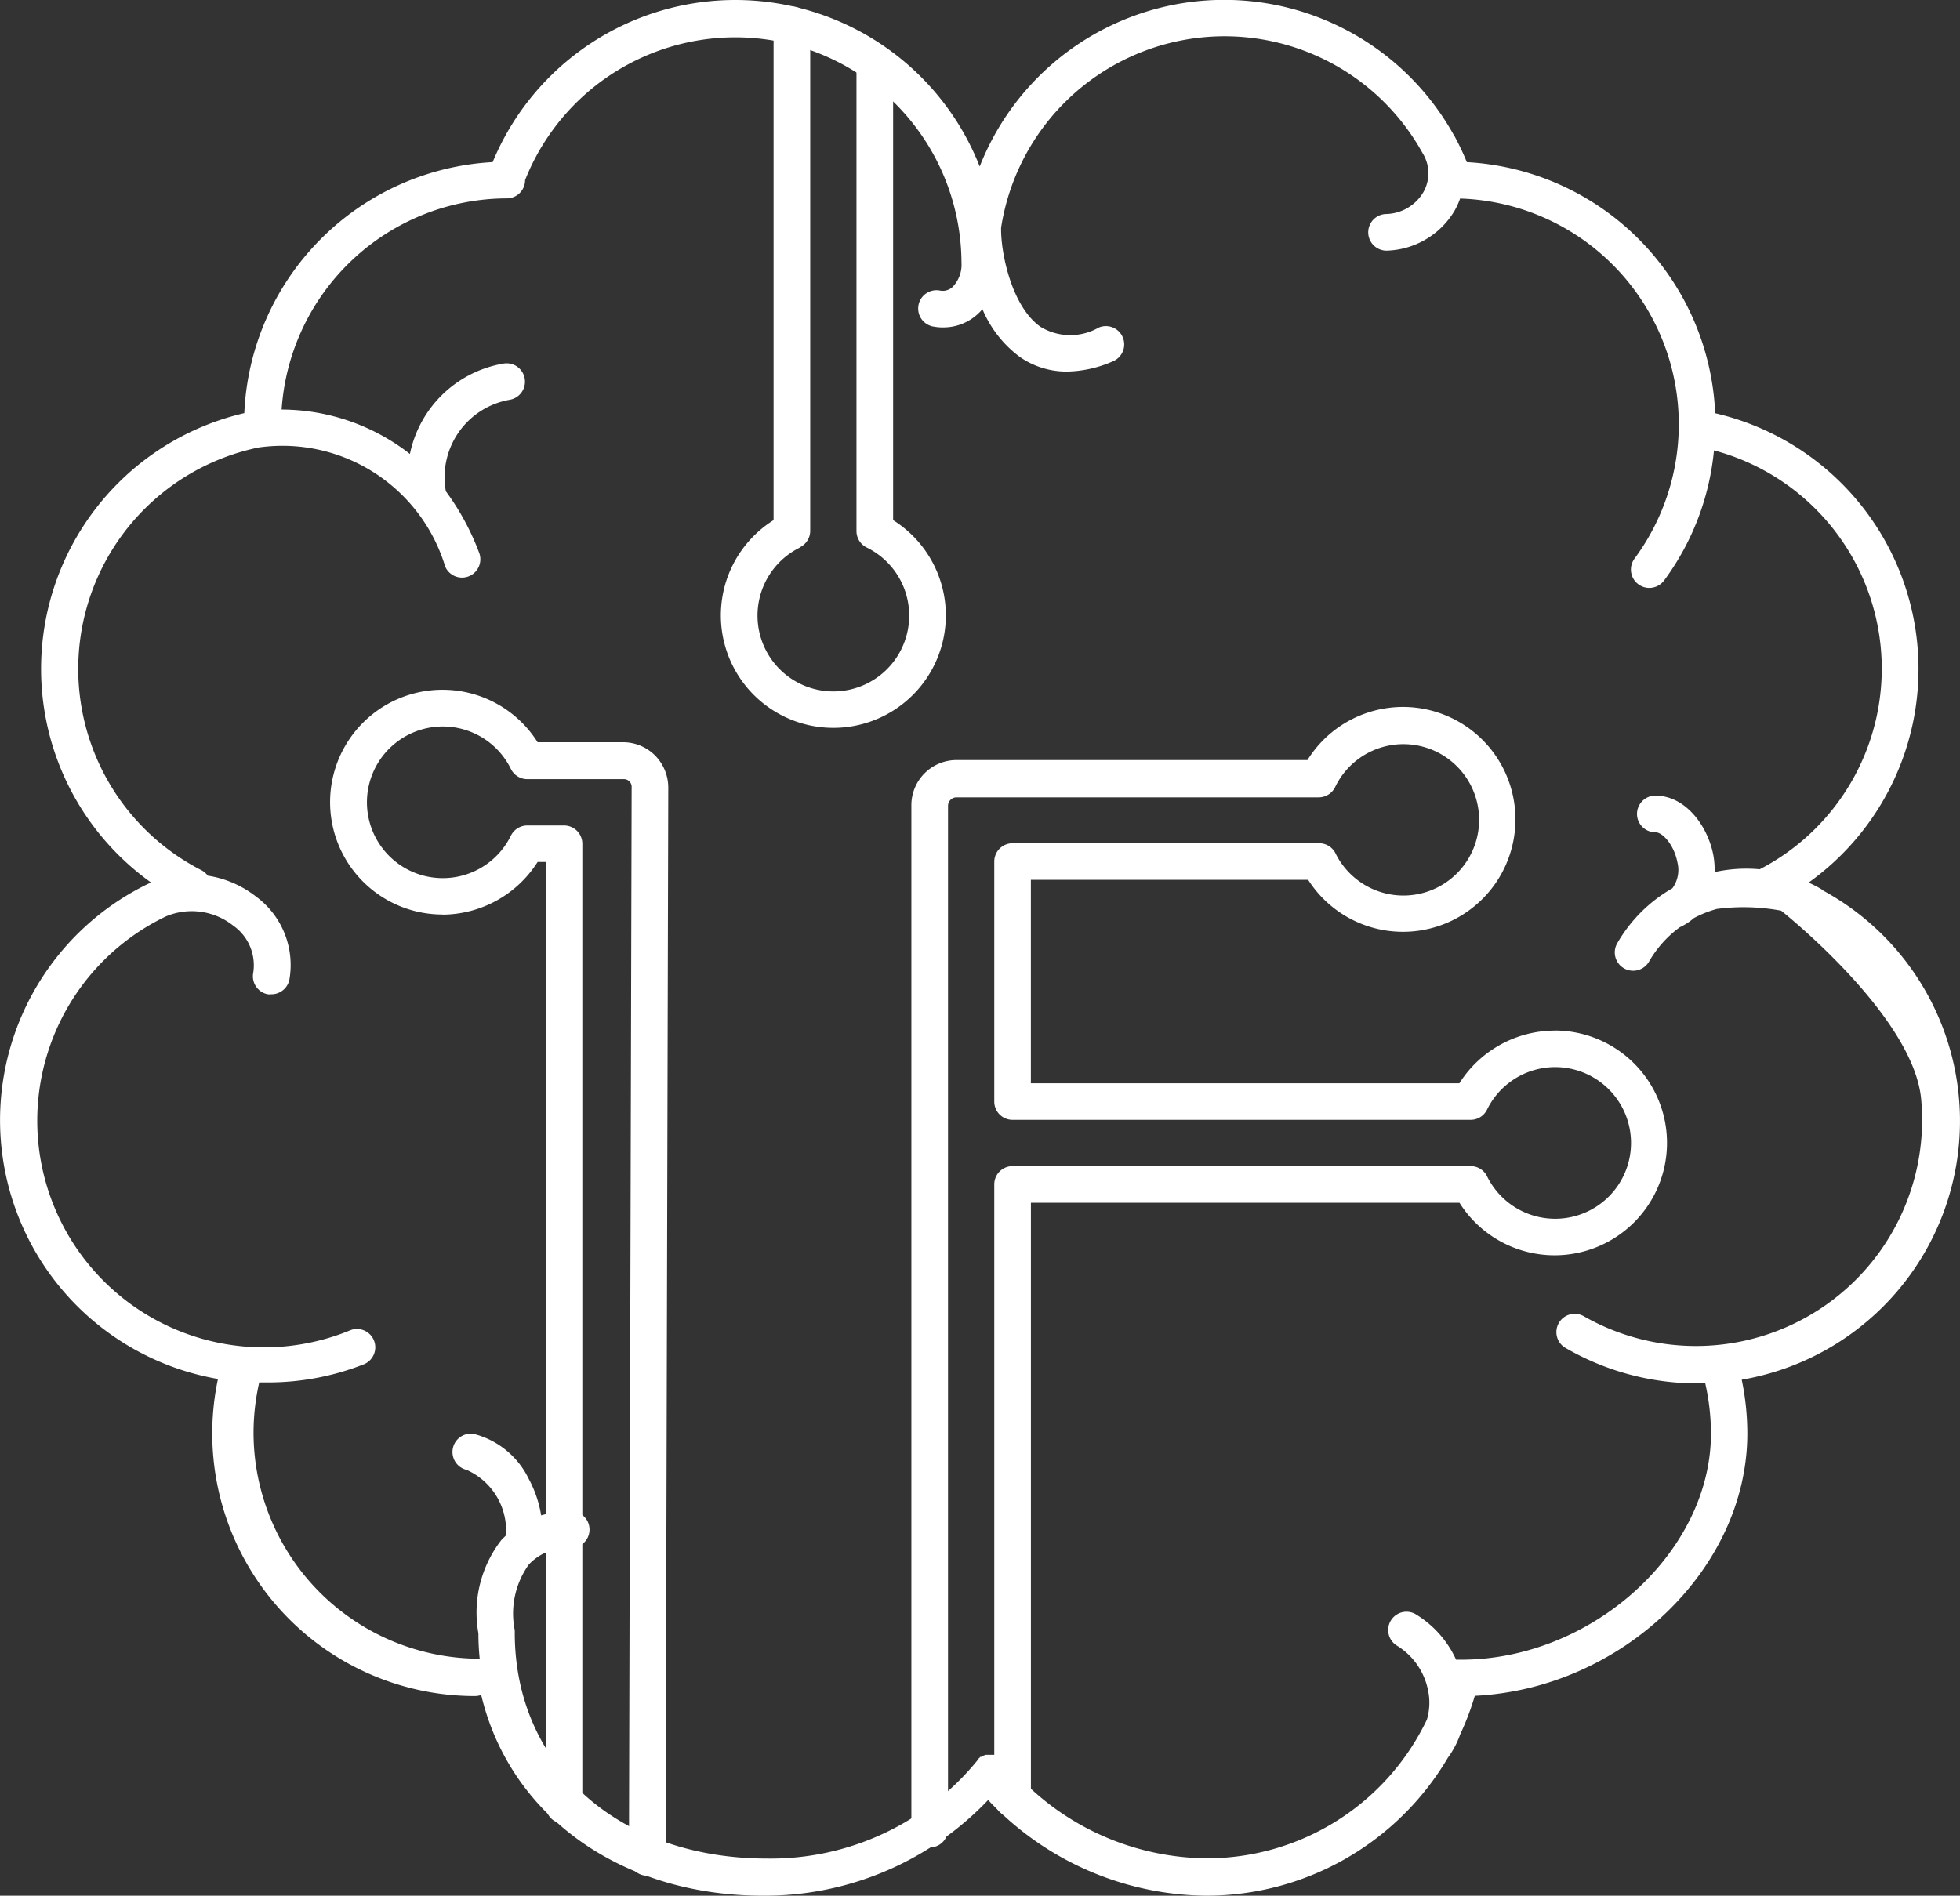
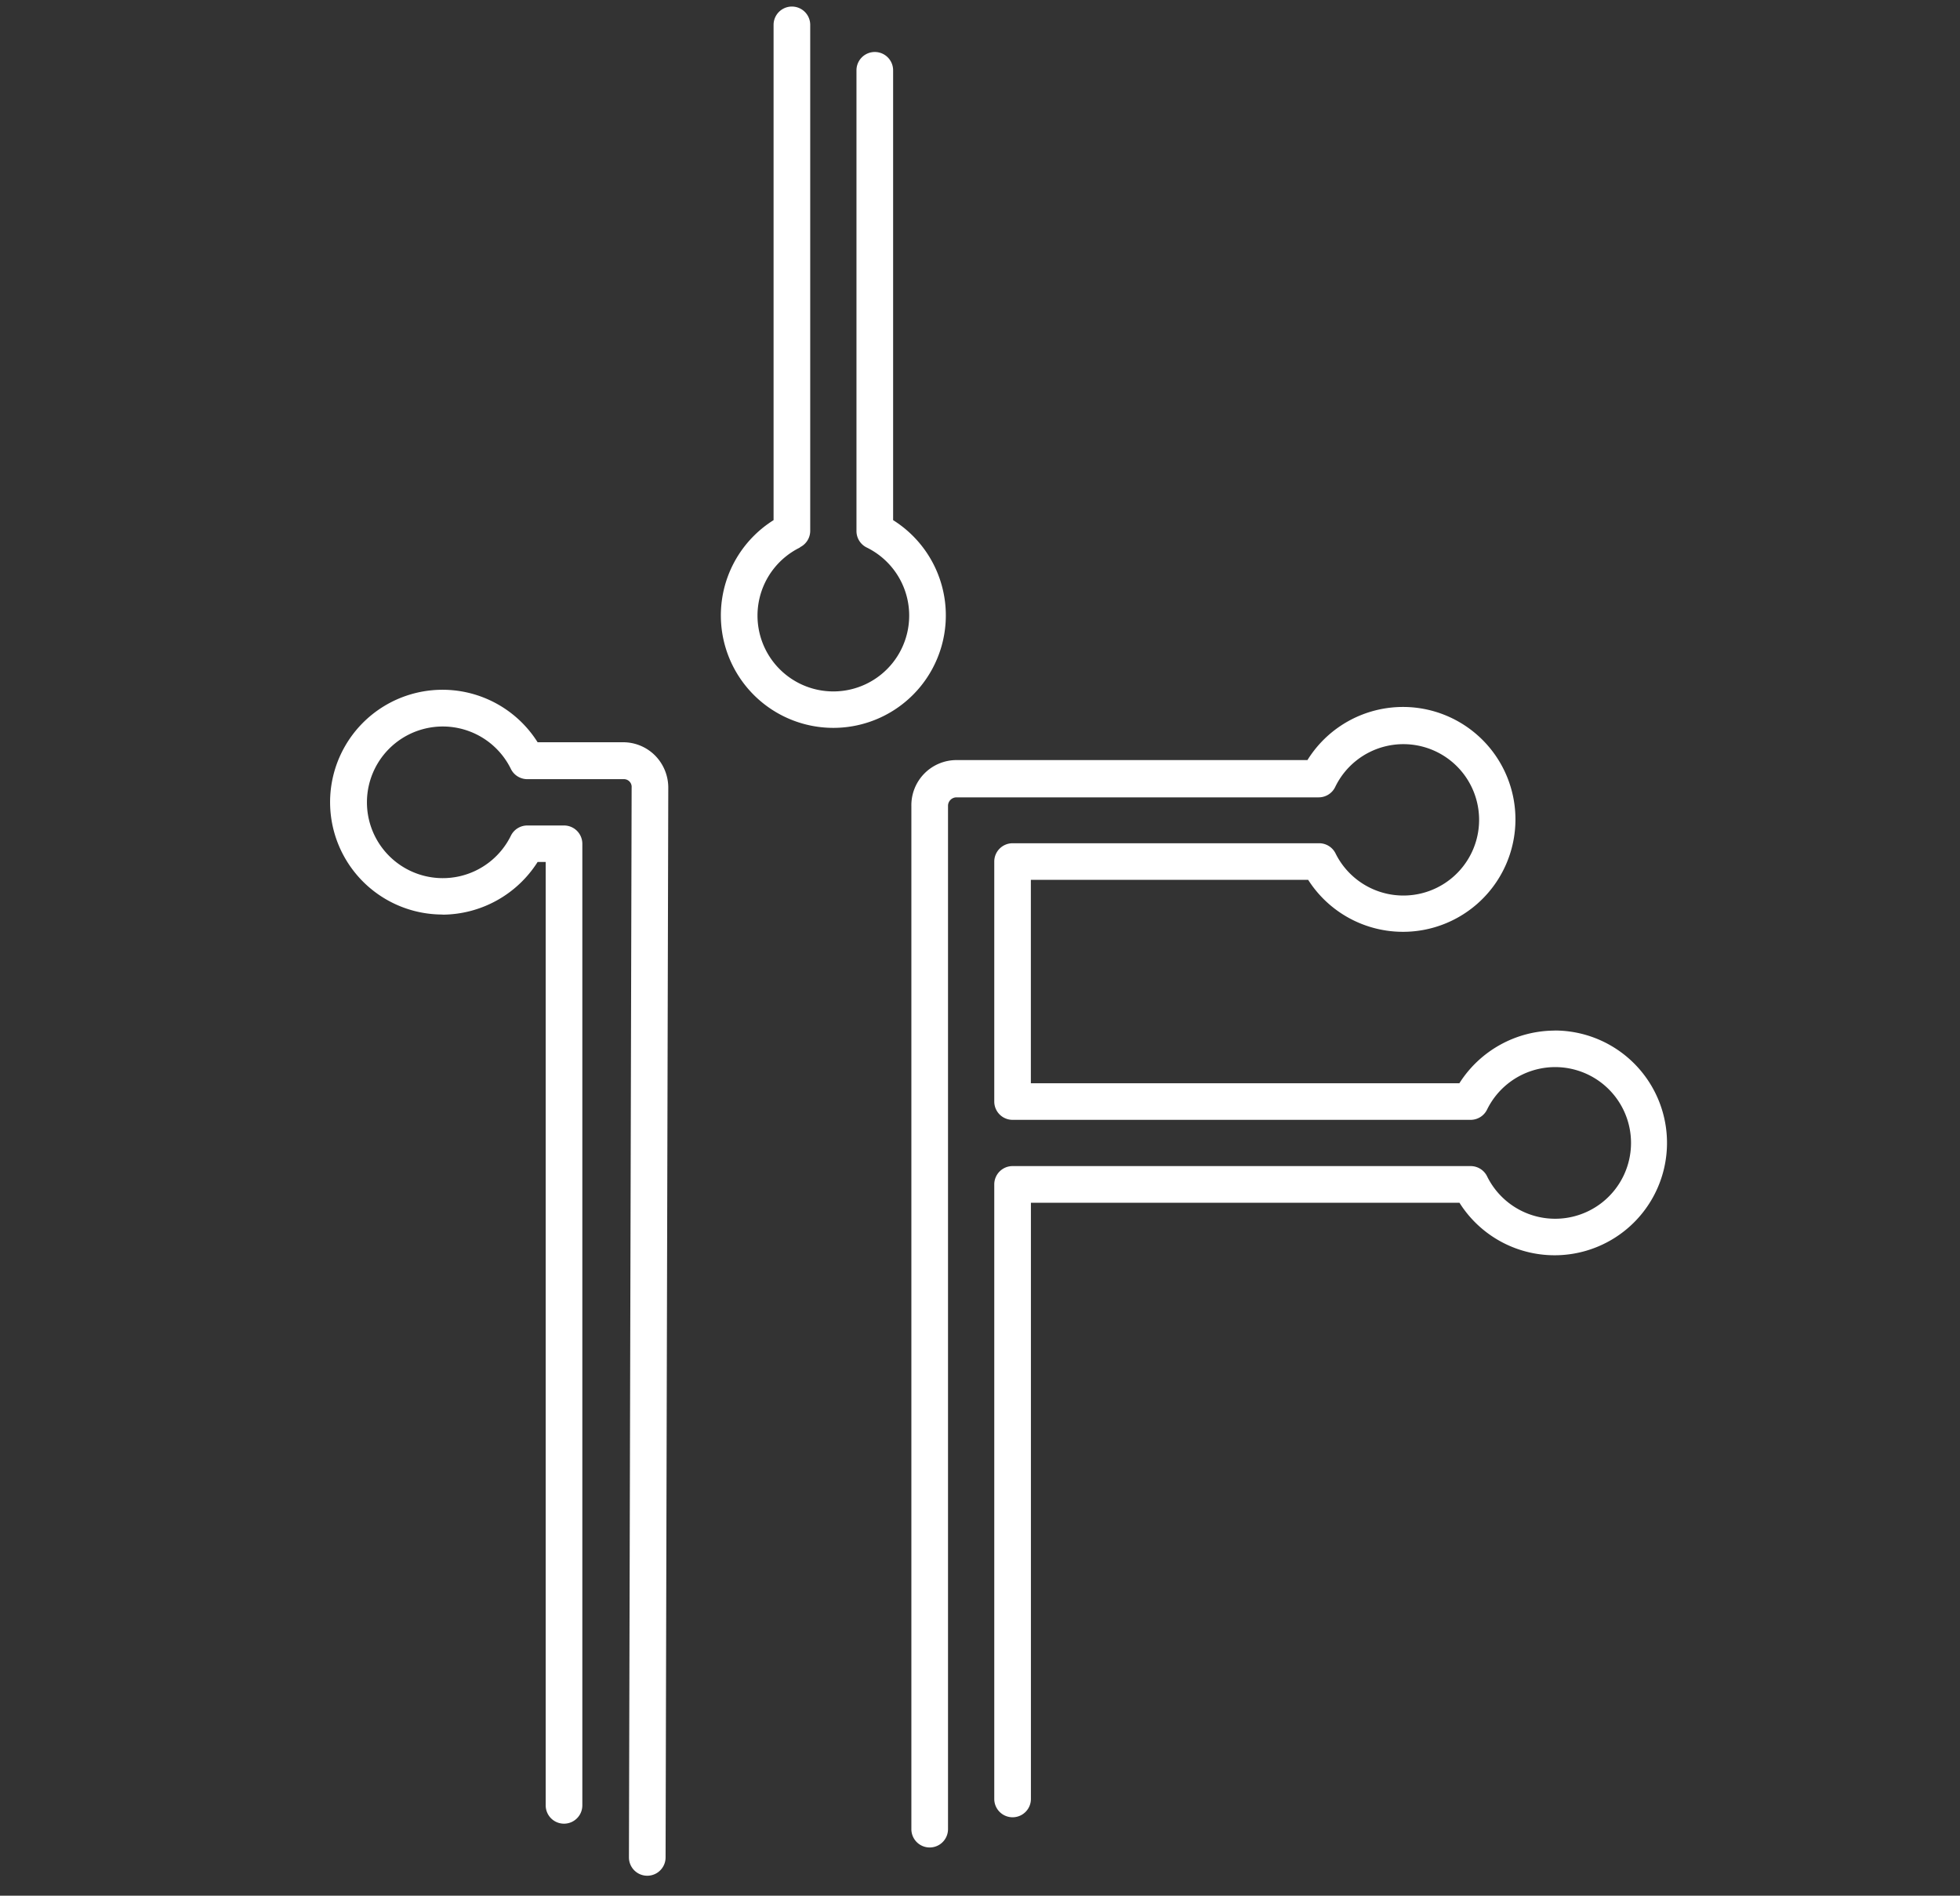
<svg xmlns="http://www.w3.org/2000/svg" width="72.798" height="70.428" viewBox="0 0 72.798 70.428">
  <rect x="0" y="0" width="72.798" height="70.428" fill="#333333" stroke="none" />
  <g id="Group_69186" transform="translate(-1567.51 -3100.044)">
    <path id="Path_6966" d="M40.248,34.457A4.212,4.212,0,0,0,43.78,32.5h.3V67.548a.68.68,0,0,0,1.361,0V31.824a.68.68,0,0,0-.68-.68H43.4a.68.68,0,0,0-.612.378,2.817,2.817,0,1,1,0-2.477.68.68,0,0,0,.612.378h3.572a.287.287,0,0,1,.3.313l-.1,39.746a.68.68,0,1,0,1.361,0l.1-39.746a1.7,1.7,0,0,0-.49-1.191,1.67,1.67,0,0,0-1.187-.493H43.78a4.175,4.175,0,1,0-3.532,6.4Zm41.3,4.307a4.209,4.209,0,0,0-3.532,1.956H62.1V33.164H72.4a4.177,4.177,0,1,0-.027-4.45H59.339a1.677,1.677,0,0,0-1.677,1.7V68.432a.68.68,0,0,0,1.361,0V30.415a.316.316,0,0,1,.316-.316H72.791a.68.68,0,0,0,.612-.384,2.812,2.812,0,1,1,.02,2.48.68.68,0,0,0-.633-.391H61.421a.68.68,0,0,0-.68.68V41.4a.68.68,0,0,0,.68.68H78.432a.68.68,0,0,0,.612-.381,2.817,2.817,0,1,1,0,2.477.68.68,0,0,0-.612-.378H61.421a.68.68,0,0,0-.68.68V67.31a.68.68,0,1,0,1.361,0V45.161H78.02a4.175,4.175,0,1,0,3.532-6.4ZM53.524,20.807a.68.68,0,0,0,.381-.6V1.4a.68.68,0,1,0-1.361,0V19.8a4.178,4.178,0,1,0,4.44,0V3.088a.68.68,0,1,0-1.361,0v17.12a.68.68,0,0,0,.381.609,2.817,2.817,0,1,1-2.48,0Z" transform="translate(1543.698 3099.568)" fill="#fff" />
-     <path id="Path_20081" d="M8.131,51.251a9.758,9.758,0,0,0,9.554,11.758.732.732,0,0,0,.228-.041c1.048,4.43,5.127,7.458,10.465,7.458a11.442,11.442,0,0,0,8.363-3.555,11.251,11.251,0,0,0,8.087,3.555A10.411,10.411,0,0,0,53.817,65.3a3.341,3.341,0,0,0,.459-.871A10.091,10.091,0,0,0,54.817,63c5.444-.262,10.122-4.705,10.122-9.744a9.808,9.808,0,0,0-.208-2,9.751,9.751,0,0,0,3.031-18.168.742.742,0,0,0-.105-.075,4.914,4.914,0,0,0-.442-.225,9.754,9.754,0,0,0-3.47-17.437,9.768,9.768,0,0,0-9.224-9.329,9.938,9.938,0,0,0-.476-1A.061.061,0,0,0,54.028,5a9.754,9.754,0,0,0-17.6,1.184,9.754,9.754,0,0,0-18.09-.163,9.768,9.768,0,0,0-9.224,9.326A9.754,9.754,0,0,0,5.661,32.793l-.058.024H5.576A9.758,9.758,0,0,0,8.145,51.23ZM6.2,34.045a2.477,2.477,0,0,1,2.5.34,1.8,1.8,0,0,1,.745,1.759.68.68,0,0,0,.544.793.5.5,0,0,0,.122,0,.68.68,0,0,0,.68-.558A3.157,3.157,0,0,0,9.54,33.3a3.858,3.858,0,0,0-1.783-.769.7.7,0,0,0-.245-.208,8.4,8.4,0,0,1,2.133-15.7,6.313,6.313,0,0,1,6.93,4.423.681.681,0,0,0,1.272-.483,9.387,9.387,0,0,0-1.255-2.324.116.116,0,0,0,0-.034,2.919,2.919,0,0,1,2.382-3.355.682.682,0,0,0-.235-1.344,4.277,4.277,0,0,0-3.474,3.358A7.774,7.774,0,0,0,10.5,15.214a8.407,8.407,0,0,1,8.363-7.846.68.68,0,0,0,.68-.68A8.4,8.4,0,0,1,35.751,9.756a1.181,1.181,0,0,1-.34.912.534.534,0,0,1-.453.126.68.68,0,1,0-.221,1.341,1.752,1.752,0,0,0,.34.027,1.878,1.878,0,0,0,1.232-.456,2.262,2.262,0,0,0,.221-.221,4.266,4.266,0,0,0,1.395,1.779,3.042,3.042,0,0,0,1.752.538,4.423,4.423,0,0,0,1.7-.381.68.68,0,0,0-.524-1.255,2.133,2.133,0,0,1-2.157-.02c-1.085-.749-1.494-2.78-1.473-3.691a8.4,8.4,0,0,1,15.65-2.776,1.415,1.415,0,0,1,.027,1.47,1.65,1.65,0,0,1-1.361.8.68.68,0,0,0,0,1.361,3.031,3.031,0,0,0,2.518-1.47,2.738,2.738,0,0,0,.214-.466,8.393,8.393,0,0,1,6.478,13.378.681.681,0,1,0,1.1.81A9.659,9.659,0,0,0,63.7,16.731a8.393,8.393,0,0,1,1.7,15.562,5.474,5.474,0,0,0-1.677.105,2.935,2.935,0,0,0-.044-.616c-.2-1.079-1.021-2.225-2.157-2.225a.68.68,0,0,0,0,1.361c.282,0,.7.487.82,1.116a1.157,1.157,0,0,1-.187.966,5.033,5.033,0,0,0-.449.286.2.2,0,0,0-.044.031,5.519,5.519,0,0,0-1.555,1.725.681.681,0,1,0,1.181.68,4.12,4.12,0,0,1,1.143-1.276,2.171,2.171,0,0,0,.524-.34,4.083,4.083,0,0,1,.857-.34,7.69,7.69,0,0,1,2.382.065s4.9,3.874,5.2,6.991A8.4,8.4,0,0,1,58.886,48.91a.68.68,0,1,0-.68,1.177,9.761,9.761,0,0,0,4.882,1.306h.289a8.536,8.536,0,0,1,.211,1.864c0,4.4-4.423,8.4-9.275,8.4h-.191a3.831,3.831,0,0,0-1.521-1.7.68.68,0,0,0-.68,1.177,2.514,2.514,0,0,1,1.16,1.667,2.191,2.191,0,0,1-.044,1.085,9.053,9.053,0,0,1-8.165,5.151,9.754,9.754,0,0,1-7.546-3.661l-.031-.037v-.017h-.02l-.034-.031v-.017h-.024l-.054-.031-.061-.027-.061-.024h-.391l-.054.02-.065.027-.051.031h-.044v.017l-.031.027-.02.017v.02l-.031.034a9.9,9.9,0,0,1-7.825,3.661c-5.518,0-9.37-3.45-9.37-8.393a.17.17,0,0,0,0-.041v-.048a3.125,3.125,0,0,1,.524-2.443,1.987,1.987,0,0,1,1.572-.616.68.68,0,0,0,0-1.361,3.916,3.916,0,0,0-1.116.153,4.273,4.273,0,0,0-.463-1.361,3.127,3.127,0,0,0-2.041-1.667.682.682,0,0,0-.265,1.337,2.462,2.462,0,0,1,1.46,2.439c-.054.054-.112.109-.167.167a4.383,4.383,0,0,0-.854,3.467c0,.32.017.633.048.942a8.407,8.407,0,0,1-8.4-8.4,8.536,8.536,0,0,1,.211-1.864h.289a9.693,9.693,0,0,0,3.613-.68.681.681,0,0,0-.5-1.266A8.419,8.419,0,0,1,6.2,34.045Z" transform="translate(1567.47 3100.046)" fill="#fff" />
  </g>
</svg>